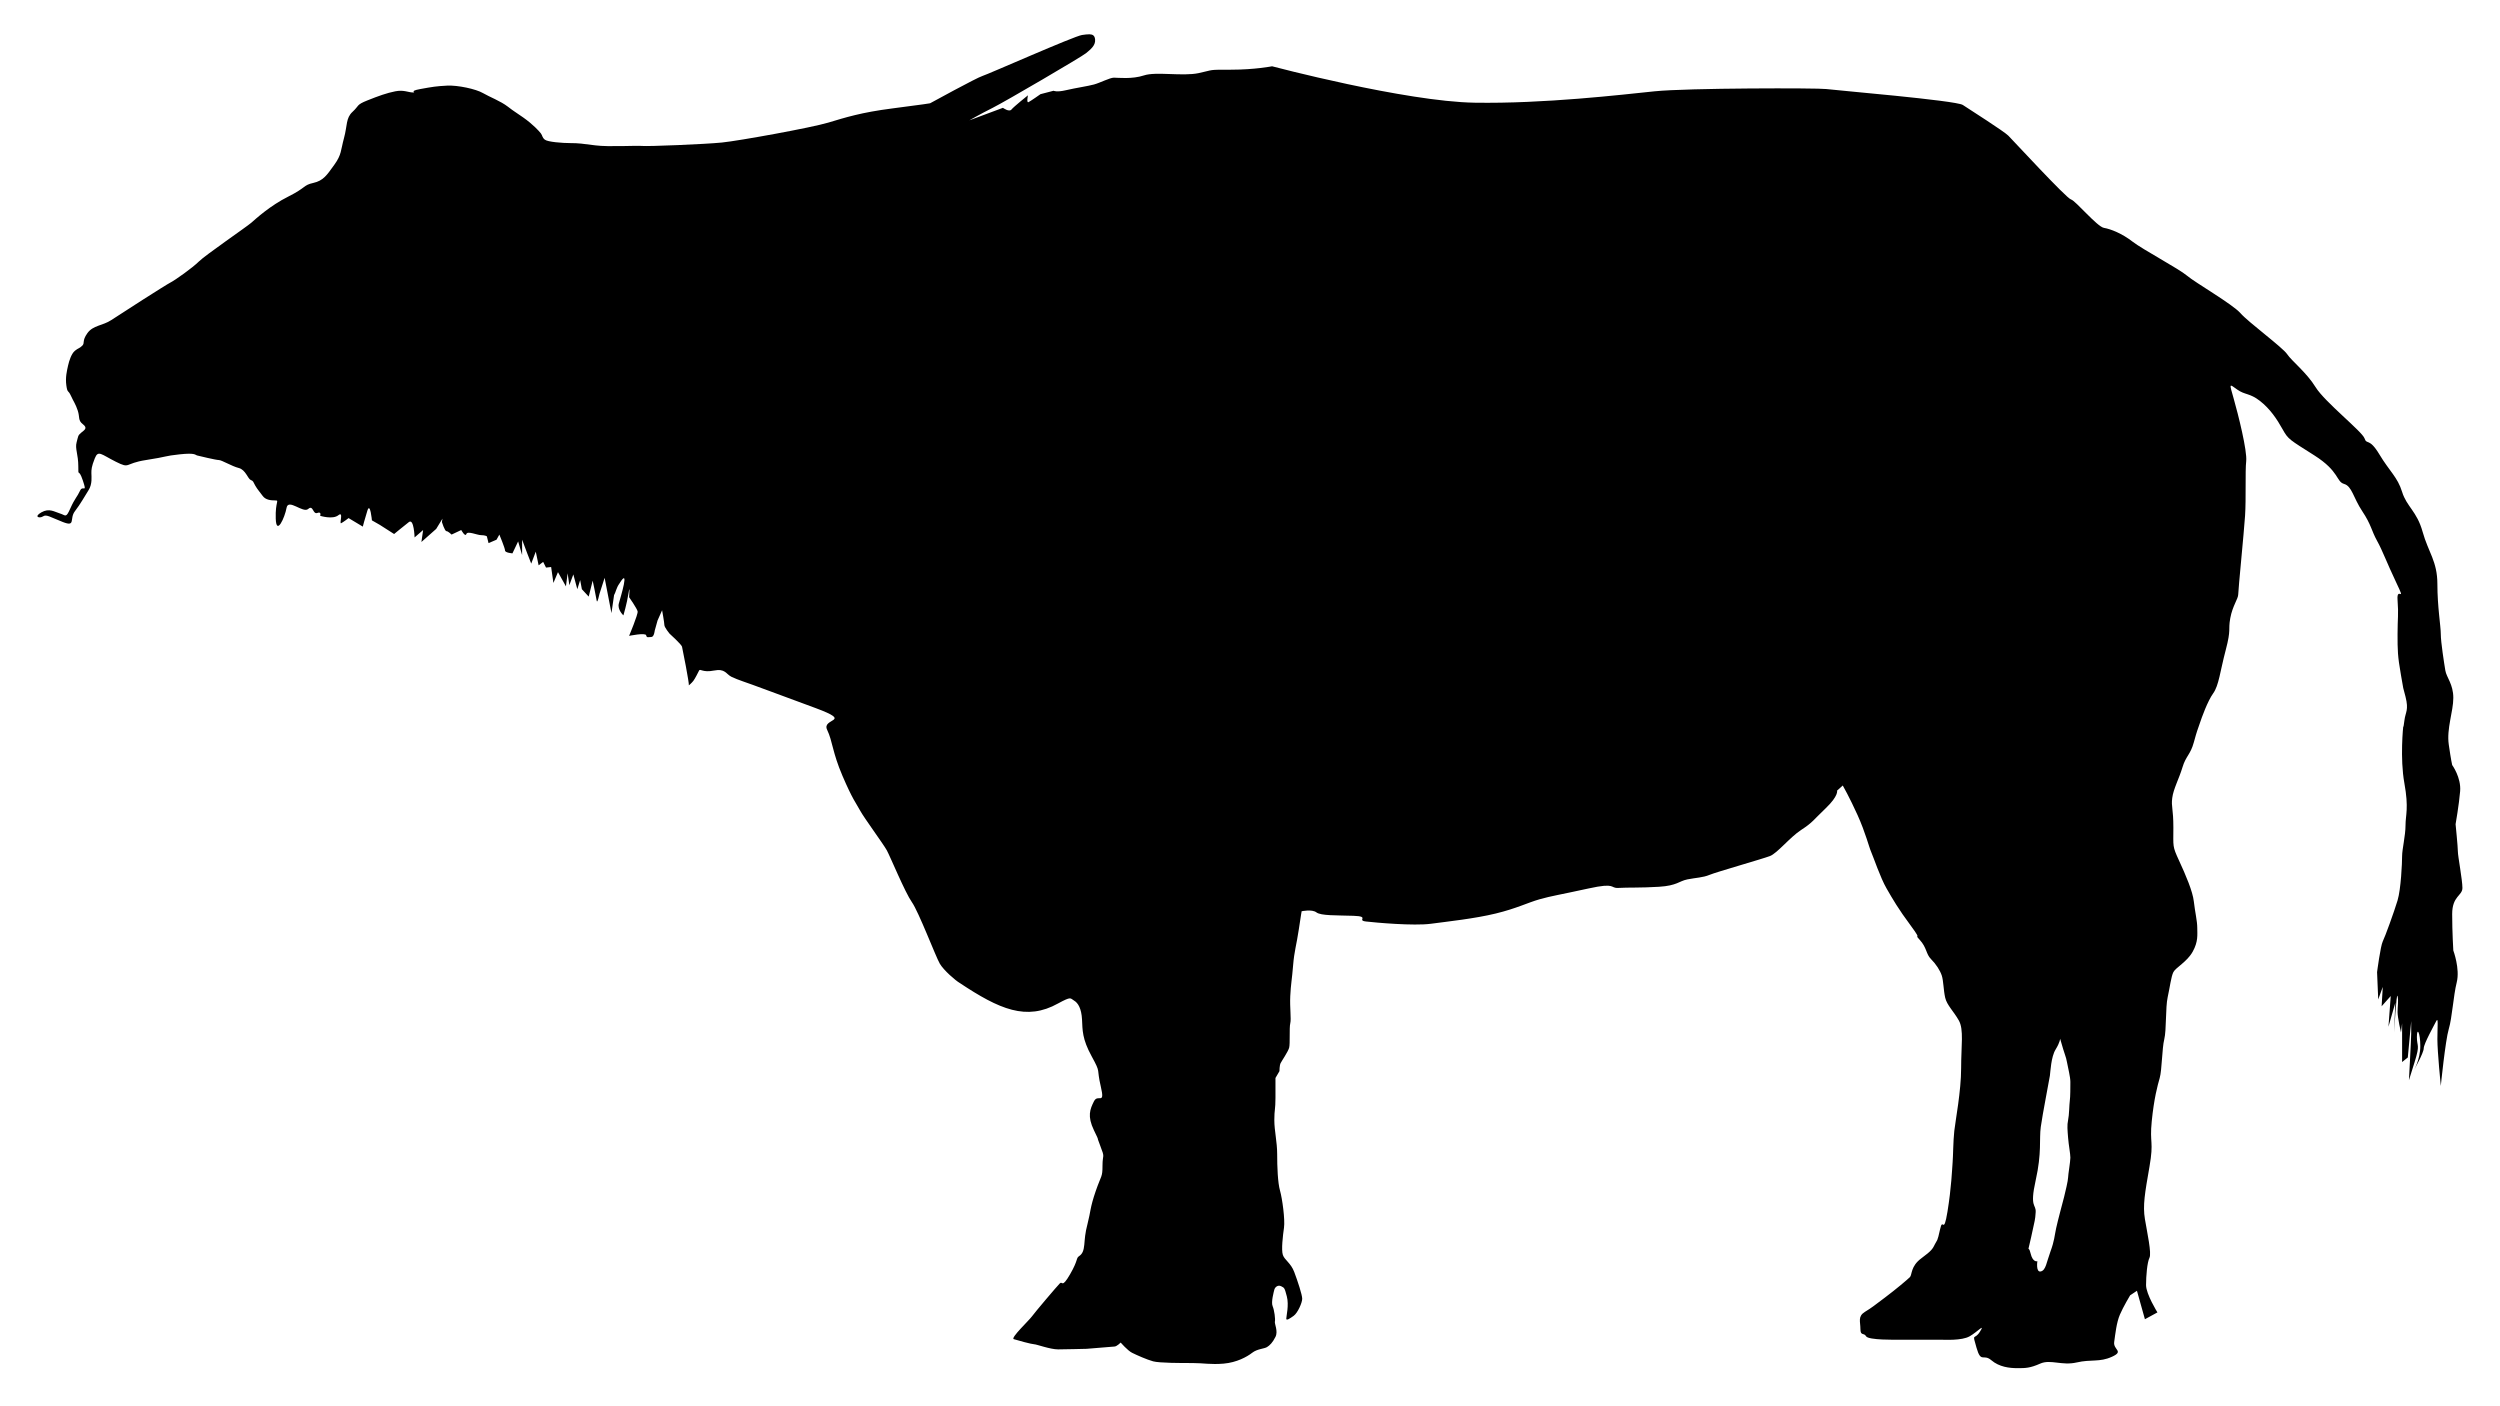
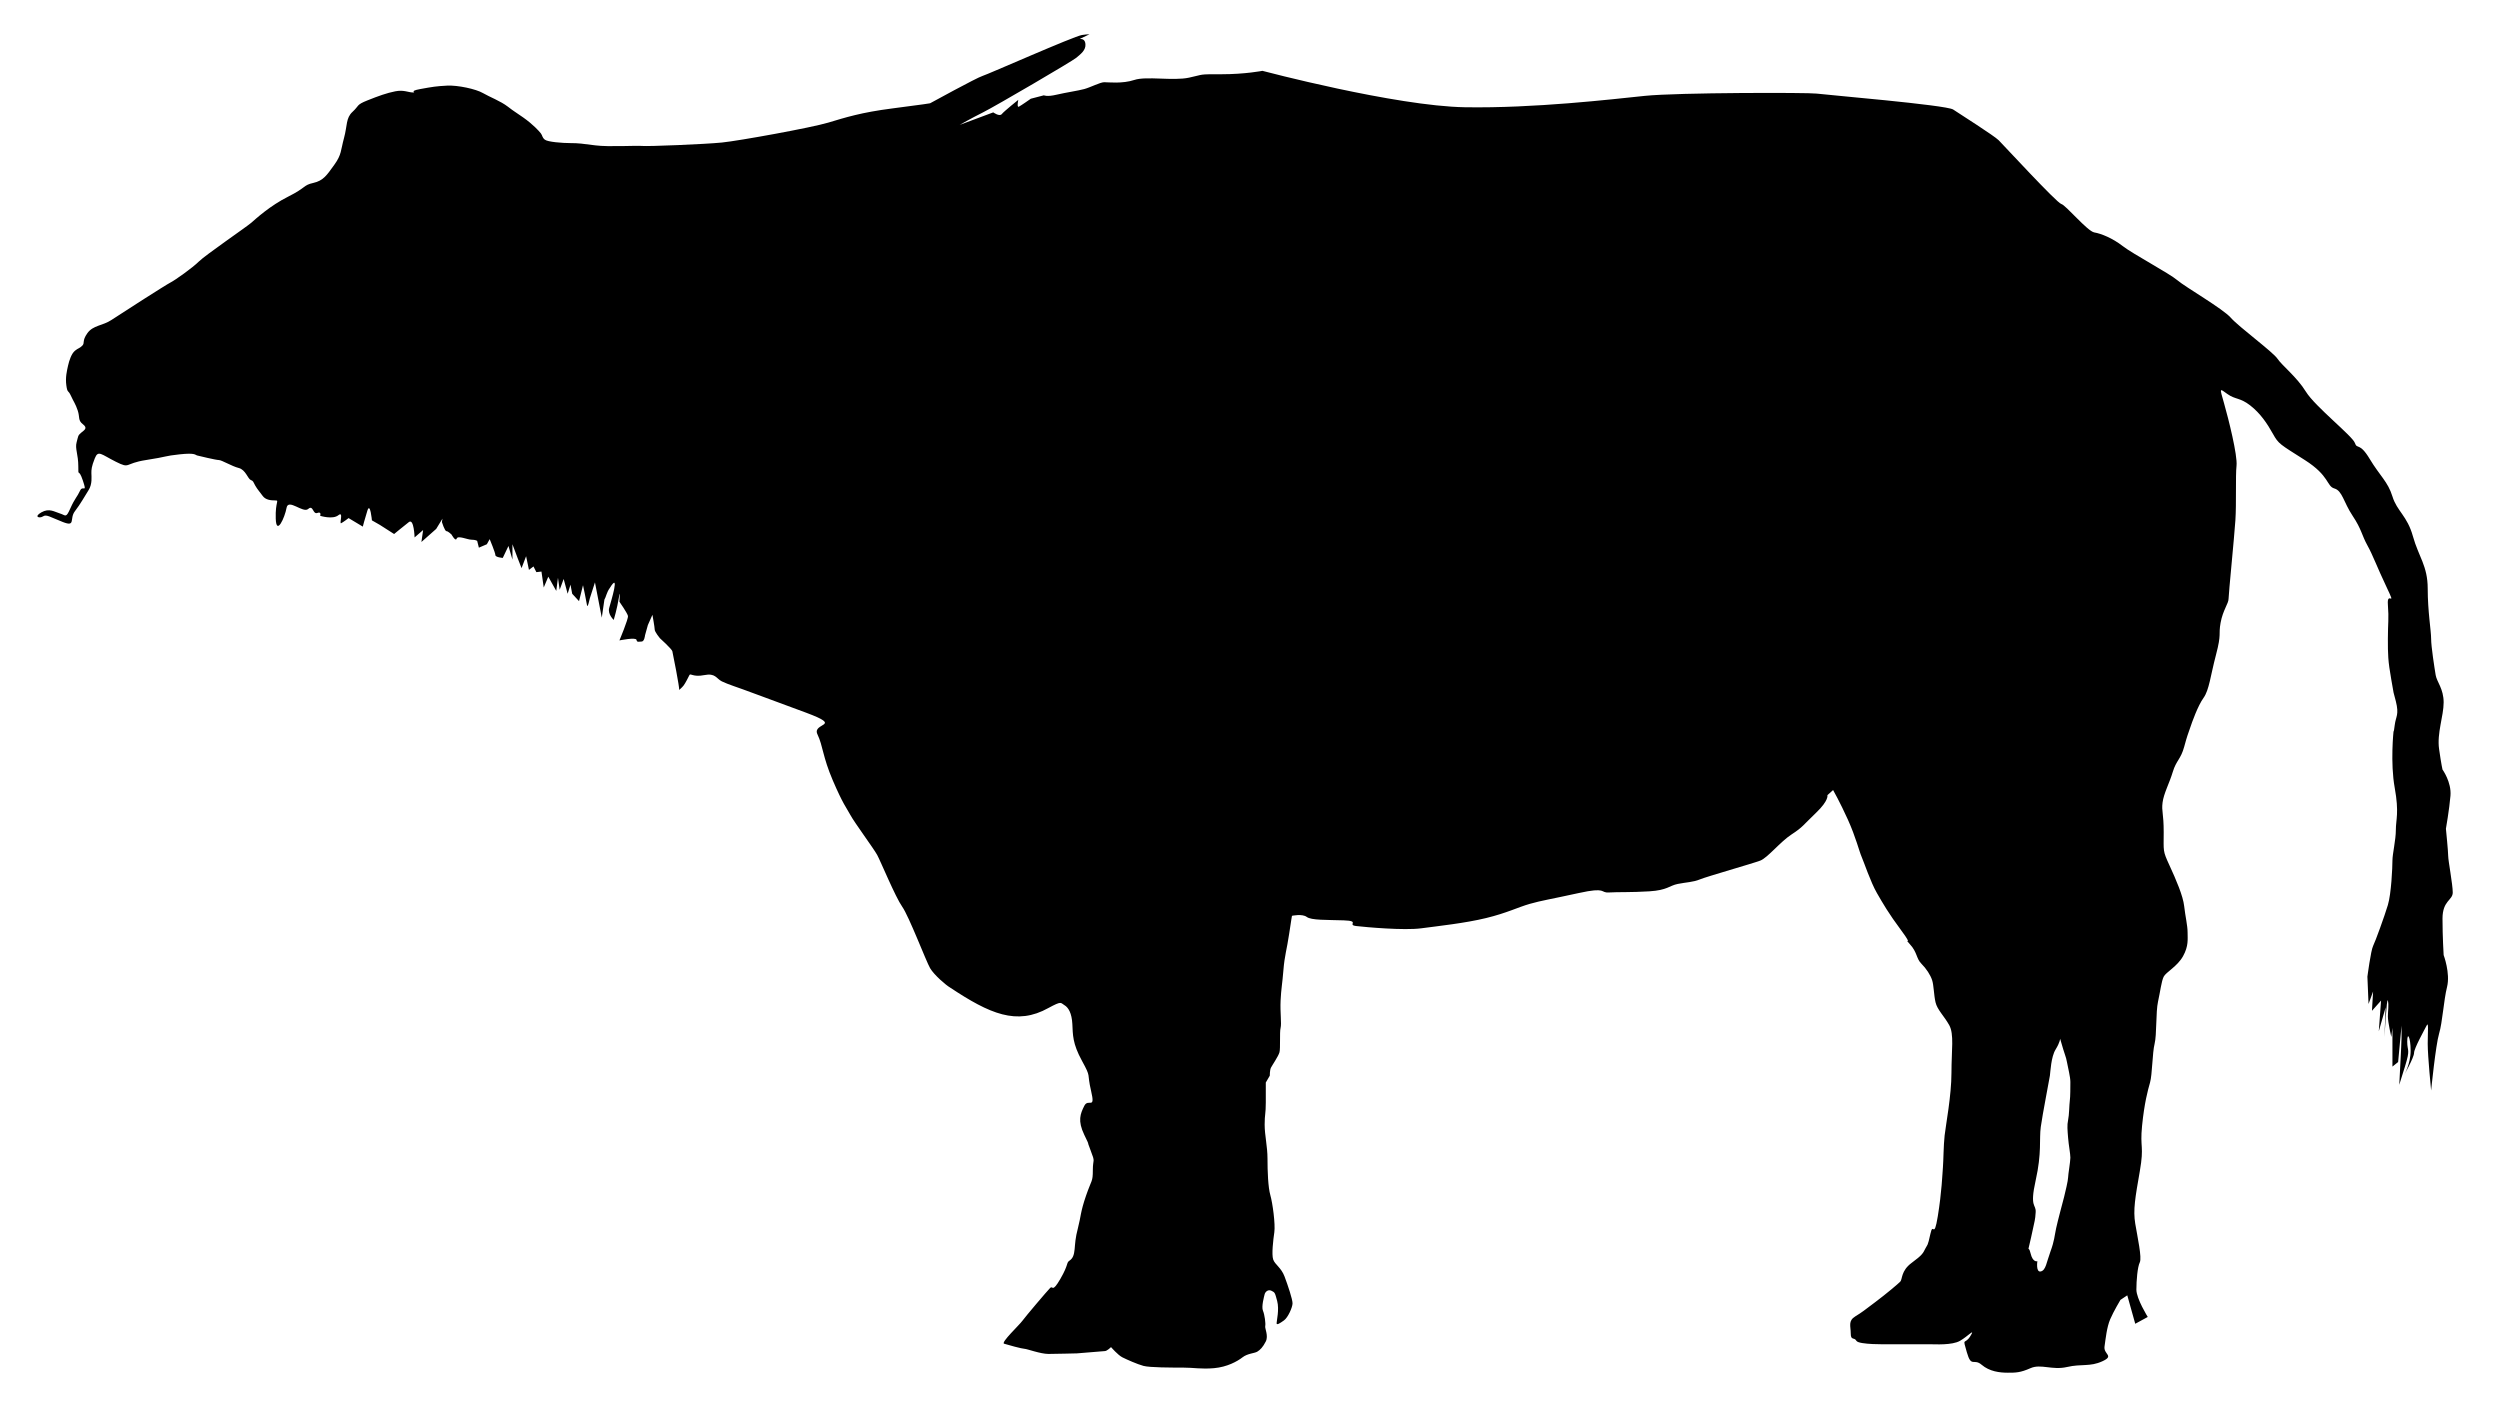
<svg xmlns="http://www.w3.org/2000/svg" xmlns:ns1="http://www.inkscape.org/namespaces/inkscape" xmlns:ns2="http://sodipodi.sourceforge.net/DTD/sodipodi-0.dtd" width="1109.562" height="623.844" viewBox="0 0 1109.562 623.844" id="svg2" version="1.1" ns1:version="0.48.4 r9939" ns2:docname="Aquatic_water_buffalo_silhouette.svg">
  <defs id="defs4" />
  <ns2:namedview id="base" pagecolor="#ffffff" bordercolor="#666666" borderopacity="1.0" ns1:pageopacity="0.0" ns1:pageshadow="2" ns1:zoom="0.175" ns1:cx="905.85416" ns1:cy="416.48611" ns1:document-units="px" ns1:current-layer="layer1" showgrid="false" fit-margin-top="0" fit-margin-left="0" fit-margin-right="0" fit-margin-bottom="0" ns1:window-width="944" ns1:window-height="1080" ns1:window-x="0" ns1:window-y="0" ns1:window-maximized="0" />
  <g ns1:label="Calque 1" ns1:groupmode="layer" id="layer1" transform="translate(-539.351,327.976)">
-     <path style="fill:#000000;fill-rule:evenodd;stroke:none" d="m 1022.899,-312.757 c -0.886,-0.028 -1.998,0.125 -3.324,0.314 -3.535,0.505 -41.67,17.426 -44.195,18.184 -2.525,0.758 -23.232,12.121 -23.232,12.121 0,0 -2.778,0.506 -16.668,2.273 -13.89,1.768 -20.961,4.04 -28.537,6.312 -7.576,2.273 -39.648,8.082 -47.225,8.84 -7.576,0.758 -32.83,1.768 -35.355,1.516 -2.525,-0.253 -14.899,0.504 -20.707,-0.254 -5.808,-0.758 -7.578,-1.01 -11.113,-1.01 -3.536,0 -10.101,-0.505 -11.363,-1.516 -1.263,-1.01 -1.01,-1.767 -1.768,-2.777 -0.758,-1.01 -3.535,-4.04 -7.828,-7.07 -4.293,-3.03 -3.535,-2.273 -6.818,-4.799 -3.283,-2.525 -8.083,-4.293 -11.113,-6.061 -3.03,-1.768 -11.112,-3.536 -15.91,-3.283 -4.798,0.253 -6.313,0.505 -11.869,1.516 -5.556,1.01 -1.261,1.516 -3.281,1.516 -2.02,0 -4.042,-1.263 -7.83,-0.506 -3.788,0.758 -7.322,2.021 -12.373,4.041 -5.051,2.02 -3.536,2.273 -6.566,5.051 -3.03,2.778 -2.274,6.061 -3.789,11.617 -1.515,5.556 -1.01,7.323 -4.293,11.869 -3.283,4.546 -4.798,7.07 -9.344,8.08 -4.546,1.01 -3.03,2.02 -11.111,6.061 -8.081,4.041 -14.396,9.849 -16.416,11.617 -2.02,1.768 -20.454,14.396 -23.232,17.174 -2.778,2.778 -10.607,8.334 -12.627,9.344 -2.02,1.01 -22.476,14.141 -26.264,16.666 -3.788,2.525 -8.082,2.273 -10.607,5.809 -2.525,3.536 -1.011,4.294 -2.273,5.557 -1.263,1.263 -1.766,1.011 -3.281,2.273 -1.515,1.263 -2.526,4.292 -3.031,6.564 -0.505,2.273 -1.263,5.304 -0.758,8.84 0.505,3.536 0.759,1.767 2.021,4.545 1.263,2.778 2.019,3.536 3.029,6.566 1.01,3.03 6e-4,4.293 2.273,6.061 2.273,1.768 0.757,2.526 -0.758,3.789 -1.515,1.263 -1.264,1.515 -2.021,4.293 -0.758,2.778 0.758,5.302 0.758,10.605 0,5.303 10e-4,0.254 2.021,6.314 2.02,6.061 -9.8e-4,1.767 -1.264,4.545 -1.263,2.778 -2.273,3.284 -4.293,7.83 -2.02,4.546 -2.02,3.029 -4.545,2.271 -2.525,-0.758 -4.798,-2.524 -8.334,-0.504 -3.536,2.02 -0.757,2.778 0.758,1.768 1.515,-1.01 3.03,0.253 8.838,2.525 5.808,2.273 2.779,-1.516 5.305,-4.799 2.525,-3.283 4.293,-6.566 6.061,-9.344 1.768,-2.778 1.262,-6.061 1.262,-7.576 0,-1.515 3.9e-4,-2.778 1.516,-6.566 1.515,-3.788 2.778,-1.767 9.344,1.516 6.566,3.283 3.536,0.757 13.385,-0.758 9.849,-1.515 7.829,-1.768 14.9,-2.525 7.071,-0.758 6.818,0.253 7.828,0.506 1.01,0.253 8.333,2.02 9.596,2.02 1.263,-10e-6 5.809,2.778 8.84,3.535 3.03,0.758 4.04,4.8 5.303,5.305 1.263,0.505 1.011,0.758 2.021,2.525 1.01,1.768 2.019,2.777 3.281,4.545 1.263,1.768 3.536,2.02 5.557,2.02 2.02,0 -5.9e-4,0.253 0.252,8.082 0.253,7.829 4.041,-0.506 4.799,-4.799 0.758,-4.293 7.323,2.526 9.596,0.506 2.273,-2.02 2.021,2.525 4.041,1.768 2.02,-0.758 1.264,1.262 1.264,1.262 0,0 5.555,1.768 8.08,-0.252 2.525,-2.02 0.254,4.04 1.264,3.535 1.01,-0.505 3.283,-2.271 3.283,-2.271 l 6.312,3.787 c 0,0 0.759,-3.03 2.021,-7.07 1.263,-4.041 2.02,4.293 2.02,4.293 l 3.535,2.02 6.314,4.041 c 0,0 4.292,-3.535 6.564,-5.303 2.273,-1.768 2.525,6.818 2.525,6.818 l 3.789,-3.283 -0.758,5.303 6.566,-5.809 2.777,-4.545 -0.252,1.516 c 0,0 1.262,4.041 2.02,4.041 0.758,0 2.273,1.514 2.273,1.514 l 4.293,-2.02 c 0,-1e-5 1.768,3.283 2.273,1.768 0.505,-1.515 4.797,0.506 6.564,0.506 1.768,0 2.525,0.504 2.525,0.504 l 0.758,3.031 3.537,-1.516 1.262,-2.273 c 0,0 2.525,6.062 2.525,7.072 0,1.01 3.283,1.262 3.283,1.262 l 2.525,-5.303 1.768,6.061 0,-6.818 2.273,6.061 1.768,4.547 2.02,-5.305 1.264,6.062 2.02,-1.516 1.264,2.525 2.271,-0.254 1.01,7.072 2.021,-4.799 3.535,6.314 0.758,-5.809 0.758,5.303 1.768,-4.799 1.768,6.566 1.264,-4.041 0.756,4.041 3.031,3.283 1.768,-7.07 c 1e-5,0 1.515,7.07 1.768,8.838 0.253,1.768 1.264,-3.031 1.264,-3.031 l 2.271,-7.07 3.031,15.658 1.16,-7.996 c 0.709,-1.088 0.954,-3.187 2.375,-5.137 4.798,-7.829 0.506,6.062 -0.252,8.84 -0.758,2.778 2.02,5.303 2.02,5.303 0,0 1.516,-5.051 2.273,-9.85 0.758,-4.798 0.252,1.768 0.252,1.768 0,0 3.537,5.052 3.789,6.314 0.253,1.263 -3.789,10.859 -3.789,10.859 0,0 7.324,-1.517 7.576,-0.254 0.253,1.263 1.011,0.758 2.273,0.758 1.263,0 1.516,-2.777 1.516,-2.777 l 1.262,-4.545 2.021,-4.547 c 0,0 1.01,5.556 1.01,6.566 0,1.01 2.273,3.787 2.273,3.787 0,0 5.302,4.798 5.555,5.809 0.253,1.01 3.284,16.416 3.031,17.174 0,0 1.262,-1.011 2.02,-2.021 0.758,-1.01 2.02,-3.535 2.525,-4.545 0.505,-1.01 1.516,1.01 6.566,0 5.051,-1.01 5.303,1.515 7.828,2.777 2.525,1.263 8.081,3.03 9.344,3.535 1.263,0.505 11.113,4.042 28.033,10.355 16.92,6.313 2.525,4.292 5.051,9.596 2.525,5.303 2.273,9.848 6.818,20.455 4.546,10.607 6.06,12.123 7.828,15.406 1.768,3.283 10.354,14.9 11.869,17.678 1.515,2.778 8.081,18.687 11.111,22.98 3.03,4.293 10.607,24.243 12.375,27.273 1.768,3.03 7.07,7.576 8.838,8.586 17.668,11.736 29.611,16.96 43.689,9.092 6.061,-3.283 5.304,-2.272 7.072,-1.262 1.768,1.01 3.283,3.536 3.535,8.334 0.253,4.798 -10e-5,8.585 4.293,16.414 4.293,7.829 2.021,4.798 4.041,13.385 2.02,8.586 -1.264,3.031 -3.031,6.566 -1.768,3.536 -3.03,6.565 0,12.879 3.03,6.313 0.504,1.01 2.777,6.818 2.273,5.808 1.012,3.537 1.012,8.84 0,5.303 -0.506,4.04 -3.031,11.363 -2.525,7.324 -2.272,9.344 -3.535,14.143 -1.263,4.798 -1.263,7.07 -1.516,9.596 -0.253,2.525 -0.758,4.041 -2.273,5.051 -1.515,1.01 -0.253,1.516 -4.041,8.082 -3.788,6.566 -3.282,2.778 -4.545,4.041 -1.263,1.263 -11.112,12.879 -12.375,14.646 -1.263,1.768 -9.595,9.596 -8.08,10.102 1.515,0.505 8.082,2.273 9.092,2.273 1.01,0 7.07,2.271 10.605,2.271 3.536,0 11.617,-0.252 12.627,-0.252 1.01,0 11.365,-1.01 12.375,-1.01 1.01,0 2.777,-1.768 2.777,-1.768 0,0 3.03,3.535 5.051,4.545 2.02,1.01 6.566,3.031 9.344,3.789 2.778,0.758 12.375,0.756 17.426,0.756 5.051,0 8.08,0.759 13.889,0.254 5.808,-0.505 10.354,-3.031 12.627,-4.799 2.273,-1.768 5.304,-1.768 6.566,-2.525 1.263,-0.758 2.526,-2.02 3.789,-4.545 1.263,-2.525 -0.506,-5.808 -0.254,-6.818 0.253,-1.01 -0.252,-5.051 -1.01,-6.818 -0.758,-1.768 0.505,-6.314 0.758,-7.324 0.253,-1.01 1.516,-2.273 3.031,-1.516 1.515,0.758 1.515,0.757 2.525,4.545 1.01,3.788 -0.254,8.839 -0.254,9.85 0,1.01 1.515,9.8e-4 3.283,-1.262 1.768,-1.263 3.789,-5.808 3.789,-7.576 0,-1.768 -2.022,-7.829 -3.537,-11.869 -1.515,-4.041 -4.293,-5.303 -5.051,-7.576 -0.758,-2.273 8e-4,-8.588 0.506,-12.123 0.505,-3.536 -0.757,-12.879 -1.768,-16.414 -1.01,-3.536 -1.264,-10.606 -1.264,-16.162 0,-5.556 -1.262,-10.354 -1.262,-15.152 0,-4.798 0.506,-4.546 0.506,-9.85 l 0,-8.84 1.768,-3.029 c 0,0 -10e-4,-2.525 0.504,-3.535 0.505,-1.01 3.284,-5.051 3.789,-6.818 0.505,-1.768 -10e-4,-8.839 0.504,-10.859 0.505,-2.02 -0.253,-6.82 0,-12.123 0.253,-5.303 0.759,-7.323 1.264,-13.637 0.505,-6.313 1.515,-9.092 2.525,-15.91 1.01,-6.819 1.262,-8.08 1.262,-8.08 0,0 4.546,-1.011 6.566,0.504 2.02,1.515 8.84,1.263 16.416,1.516 7.576,0.253 1.262,2.02 5.555,2.525 4.293,0.505 21.213,2.02 28.789,1.01 7.576,-1.01 19.447,-2.272 28.791,-4.545 9.344,-2.273 14.142,-4.799 19.445,-6.314 5.303,-1.515 9.09,-2.019 21.717,-4.797 12.627,-2.778 9.344,-0.001 13.385,-0.254 4.041,-0.253 9.848,0.001 17.93,-0.504 8.081,-0.505 8.839,-2.526 12.627,-3.283 3.788,-0.758 6.819,-0.759 9.85,-2.021 3.03,-1.263 23.486,-7.069 26.77,-8.332 3.283,-1.263 8.838,-8.334 13.889,-11.617 5.051,-3.283 5.051,-4.042 10.859,-9.598 5.808,-5.556 5.051,-7.828 5.051,-7.828 l 2.525,-2.273 c 0,0 3.031,5.304 6.566,13.133 3.536,7.829 5.05,14.141 6.061,16.414 1.01,2.273 4.04,11.366 6.818,16.164 2.778,4.798 5.051,8.837 10.859,16.666 5.808,7.829 0.506,2.527 3.789,6.062 3.283,3.536 2.778,6.313 5.051,8.586 2.273,2.273 4.039,5.049 4.797,7.322 0.758,2.273 0.758,6.567 1.516,9.85 0.758,3.283 3.788,6.061 6.061,10.102 2.273,4.041 1.012,11.111 1.012,21.213 0,10.102 -2.526,23.234 -3.031,27.779 -0.505,4.546 -0.505,11.112 -0.758,14.143 -0.253,3.03 -0.506,10.86 -2.273,21.719 -1.768,10.859 -2.021,2.02 -3.283,7.828 -1.263,5.808 -1.261,4.546 -2.272,6.566 -1.01,2.02 -1.262,2.777 -6.061,6.312 -4.798,3.536 -4.041,7.324 -5.051,8.334 -1.01,1.01 -6.062,5.304 -11.113,9.092 -5.051,3.788 -5.555,4.292 -8.838,6.312 -3.283,2.02 -2.019,4.293 -2.019,7.576 0,3.283 1.515,1.515 2.525,3.283 1.01,1.768 13.637,1.516 13.637,1.516 l 19.191,0 c 2.02,0 9.597,0.505 13.133,-1.516 3.536,-2.02 7.07,-6.06 4.545,-2.02 -2.525,4.041 -3.534,-7.5e-4 -1.514,7.07 2.02,7.071 3.029,2.526 6.564,5.557 3.536,3.03 8.082,3.535 11.617,3.535 3.536,0 5.556,7.7e-4 10.102,-2.02 4.546,-2.02 9.596,1.009 16.162,-0.506 6.566,-1.515 10.102,0 15.658,-2.525 5.556,-2.525 0.505,-3.031 1.01,-6.566 0.505,-3.536 1.01,-8.586 2.525,-12.121 1.515,-3.536 4.545,-8.586 4.545,-8.586 l 3.031,-2.021 3.535,12.627 5.557,-3.029 c 0,0 -5.051,-8.082 -5.051,-12.123 0,-4.041 0.505,-10.101 1.516,-12.121 1.01,-2.02 -1.011,-11.111 -2.021,-17.172 -1.01,-6.061 0,-11.618 2.021,-23.234 2.02,-11.617 -3e-4,-10.102 1.01,-20.203 1.01,-10.102 2.525,-15.658 3.535,-19.193 1.01,-3.536 1.009,-13.131 2.019,-17.172 1.01,-4.041 0.505,-14.142 1.516,-18.688 1.01,-4.546 1.515,-9.091 2.525,-11.111 1.01,-2.02 6.061,-4.546 8.586,-9.092 2.525,-4.546 2.022,-7.577 2.022,-10.607 0,-3.03 -1.011,-7.07 -1.516,-11.615 -0.505,-4.546 -3.536,-11.618 -6.566,-18.184 -3.03,-6.566 -2.525,-6.06 -2.525,-14.646 0,-8.586 -1.009,-9.092 -0.504,-13.133 0.505,-4.041 3.03,-8.586 4.545,-13.637 1.515,-5.051 3.535,-5.555 5.051,-11.111 1.515,-5.556 1.515,-5.052 2.525,-8.082 1.01,-3.03 3.535,-10.101 6.061,-13.637 2.525,-3.536 3.031,-9.597 5.557,-19.193 2.525,-9.596 1.009,-8.587 2.019,-14.143 1.01,-5.556 3.535,-8.585 3.535,-10.605 0,-2.02 2.526,-27.275 3.031,-34.852 0.505,-7.576 8e-4,-19.697 0.506,-24.242 0.505,-4.546 -3.536,-20.708 -5.557,-27.779 -2.02,-7.071 -2.02,-6.566 1.516,-4.041 3.535,2.525 5.556,1.515 10.101,5.051 4.546,3.536 7.576,8.081 10.102,12.627 2.525,4.546 3.031,4.546 14.143,11.617 11.112,7.071 9.595,11.617 13.131,12.627 3.536,1.01 4.041,6.06 8.082,12.121 4.041,6.061 4.039,8.587 6.564,13.133 2.525,4.546 4.042,9.091 8.588,18.688 4.546,9.596 0,1.01 0.504,7.576 0.505,6.566 0,8.081 0,15.152 0,7.071 4e-4,9.595 1.516,18.182 1.515,8.586 0.504,3.537 2.02,9.598 1.515,6.061 0,6.565 -0.504,10.605 -0.505,4.041 -0.506,2.525 -0.506,2.525 0,0 -1.514,14.142 0.506,25.254 2.02,11.112 0.504,14.142 0.504,18.688 0,4.546 -1.514,10.608 -1.514,13.639 0,3.03 -0.506,14.647 -2.022,19.697 -1.515,5.051 -5.556,16.163 -6.566,18.184 -1.01,2.02 -2.525,13.637 -2.525,13.637 l 0.506,12.121 2.019,-5.557 -0.504,8.588 4.041,-4.547 -1.012,13.637 3.031,-10.605 -0.506,13.131 c 0,0 1.01,-18.182 1.516,-16.162 0.505,2.02 0,4.547 0,7.072 0,2.525 1.516,9.09 1.516,9.09 l 0.506,-4.039 0,6.061 0,11.111 2.525,-2.02 1.514,-16.164 0,5.557 c 0,2.02 -1.01,20.709 -1.01,20.709 l 2.525,-8.082 c 2.525,-8.081 1.01,-6.566 1.01,-11.111 0,-4.546 1.516,-2.02 1.516,4.041 0,6.061 -3.029,11.111 -3.029,11.111 0,0 4.545,-8.081 4.545,-10.102 0,-2.02 4.546,-10.103 5.557,-12.123 1.01,-2.02 0.504,2.526 0.504,8.082 0,5.556 1.516,20.709 1.516,20.709 0,0 2.02,-20.203 3.535,-25.254 1.515,-5.051 2.02,-14.648 3.535,-20.709 1.515,-6.061 -1.514,-14.143 -1.514,-14.143 0,0 -0.506,-8.081 -0.506,-16.162 0,-8.081 4.545,-8.082 4.545,-11.617 0,-3.536 -2.02,-14.142 -2.02,-16.162 0,-2.02 -1.01,-12.121 -1.01,-12.121 0,-10e-6 1.514,-8.588 2.019,-14.648 0.505,-6.061 -3.535,-11.615 -3.535,-11.615 0,0 -0.505,-2.021 -1.516,-9.092 -1.01,-7.071 2.022,-14.648 2.022,-20.709 0,-6.061 -3.032,-9.091 -3.537,-12.121 -0.505,-3.03 -2.019,-12.627 -2.019,-16.162 0,-3.536 -1.516,-12.123 -1.516,-22.225 0,-10.102 -4.041,-14.141 -6.566,-23.232 -2.525,-9.091 -7.069,-11.112 -9.09,-17.678 -2.02,-6.566 -5.556,-9.092 -10.102,-16.668 -4.546,-7.576 -5.556,-4.04 -6.566,-7.07 -1.01,-3.03 -17.678,-16.163 -21.719,-22.729 -4.041,-6.566 -10.607,-11.618 -12.627,-14.648 -2.02,-3.03 -17.172,-14.141 -20.707,-18.182 -3.535,-4.041 -20.205,-13.638 -23.74,-16.668 -3.535,-3.03 -19.697,-11.617 -24.242,-15.152 -4.546,-3.536 -9.597,-5.555 -12.627,-6.061 -3.03,-0.505 -12.628,-12.122 -14.648,-12.627 -2.02,-0.505 -25.759,-26.265 -27.779,-28.285 -2.02,-2.02 -17.173,-11.616 -20.203,-13.637 -3.03,-2.02 -57.072,-6.565 -60.607,-7.07 -3.536,-0.505 -61.62,-0.505 -76.268,1.01 -14.647,1.515 -48.993,5.556 -79.803,5.051 -30.81,-0.505 -89.902,-16.162 -89.902,-16.162 0,0 -7.577,1.516 -18.184,1.516 -10.607,0 -7.324,-0.002 -14.395,1.514 -7.071,1.515 -18.941,-0.756 -24.244,1.012 -5.303,1.768 -11.615,1.01 -13.383,1.01 -1.768,0 -6.062,2.272 -8.84,3.029 -2.778,0.758 -8.082,1.515 -12.375,2.525 -4.293,1.01 -5.555,0.254 -5.555,0.254 l -5.809,1.516 c 0,0 -4.293,3.03 -5.303,3.535 -1.01,0.505 -0.254,-3.031 -0.254,-3.031 0,0 -6.312,5.052 -7.322,6.314 -1.01,1.263 -3.789,-0.758 -3.789,-0.758 l -14.9,5.555 c 0,0 4.8,-2.777 10.355,-5.555 5.556,-2.778 39.648,-22.729 41.416,-24.244 1.768,-1.515 4.294,-3.283 4.041,-6.061 -0.158,-1.736 -1.007,-2.289 -2.484,-2.336 z m 430.789,445.793 c 2.273,8.081 2.524,7.576 3.029,10.354 0.505,2.778 1.516,6.565 1.516,8.838 0,2.273 6e-4,6.566 -0.252,8.334 -0.253,1.768 -0.253,6.315 -0.758,8.588 -0.505,2.273 -0.253,4.545 0,7.828 0.253,3.283 1.01,7.07 1.01,8.838 0,1.768 -1.01,7.577 -1.01,8.84 0,1.263 -1.262,6.566 -1.768,8.586 -0.505,2.02 -2.777,10.353 -3.535,13.889 -0.758,3.536 -0.758,5.557 -2.525,10.355 -1.768,4.798 -2.022,8.333 -4.295,8.838 -2.273,0.505 -1.514,-4.545 -1.514,-4.545 0,0 -2.021,0.758 -3.031,-3.535 -1.01,-4.293 -1.516,1.261 0.252,-7.072 1.768,-8.334 1.769,-7.323 2.021,-11.111 0.253,-3.788 -2.778,-1.768 0,-14.143 2.778,-12.374 1.514,-18.182 2.272,-23.738 0.758,-5.556 3.788,-20.961 4.041,-22.729 0.253,-1.768 0.505,-8.334 2.525,-11.617 2.02,-3.283 2.022,-4.797 2.022,-4.797 z" id="path4147" ns1:connector-curvature="0" ns2:nodetypes="csscssssssssssssssssssssssssssssssssssssssssssssssssssssssssssssscscccscccsccccccscccsccccsccccccccccccccccccccccscccccscscscsscccscscssssssssssssccsssssssssssssssssssscssssssssssssssssssssssccsssssscssssssssssssssccssssssssssssssssssssscssssssssscsccccsccssccccssccssscccscsssscssssccsssccscsssscccccccccssccccccsccsscscsccscssscsccssssssscsssssssssssscssssssccscsccsssccssssssssssscssssscsc" />
+     <path style="fill:#000000;fill-rule:evenodd;stroke:none" d="m 1022.899,-312.757 c -0.886,-0.028 -1.998,0.125 -3.324,0.314 -3.535,0.505 -41.67,17.426 -44.195,18.184 -2.525,0.758 -23.232,12.121 -23.232,12.121 0,0 -2.778,0.506 -16.668,2.273 -13.89,1.768 -20.961,4.04 -28.537,6.312 -7.576,2.273 -39.648,8.082 -47.225,8.84 -7.576,0.758 -32.83,1.768 -35.355,1.516 -2.525,-0.253 -14.899,0.504 -20.707,-0.254 -5.808,-0.758 -7.578,-1.01 -11.113,-1.01 -3.536,0 -10.101,-0.505 -11.363,-1.516 -1.263,-1.01 -1.01,-1.767 -1.768,-2.777 -0.758,-1.01 -3.535,-4.04 -7.828,-7.07 -4.293,-3.03 -3.535,-2.273 -6.818,-4.799 -3.283,-2.525 -8.083,-4.293 -11.113,-6.061 -3.03,-1.768 -11.112,-3.536 -15.91,-3.283 -4.798,0.253 -6.313,0.505 -11.869,1.516 -5.556,1.01 -1.261,1.516 -3.281,1.516 -2.02,0 -4.042,-1.263 -7.83,-0.506 -3.788,0.758 -7.322,2.021 -12.373,4.041 -5.051,2.02 -3.536,2.273 -6.566,5.051 -3.03,2.778 -2.274,6.061 -3.789,11.617 -1.515,5.556 -1.01,7.323 -4.293,11.869 -3.283,4.546 -4.798,7.07 -9.344,8.08 -4.546,1.01 -3.03,2.02 -11.111,6.061 -8.081,4.041 -14.396,9.849 -16.416,11.617 -2.02,1.768 -20.454,14.396 -23.232,17.174 -2.778,2.778 -10.607,8.334 -12.627,9.344 -2.02,1.01 -22.476,14.141 -26.264,16.666 -3.788,2.525 -8.082,2.273 -10.607,5.809 -2.525,3.536 -1.011,4.294 -2.273,5.557 -1.263,1.263 -1.766,1.011 -3.281,2.273 -1.515,1.263 -2.526,4.292 -3.031,6.564 -0.505,2.273 -1.263,5.304 -0.758,8.84 0.505,3.536 0.759,1.767 2.021,4.545 1.263,2.778 2.019,3.536 3.029,6.566 1.01,3.03 6e-4,4.293 2.273,6.061 2.273,1.768 0.757,2.526 -0.758,3.789 -1.515,1.263 -1.264,1.515 -2.021,4.293 -0.758,2.778 0.758,5.302 0.758,10.605 0,5.303 10e-4,0.254 2.021,6.314 2.02,6.061 -9.8e-4,1.767 -1.264,4.545 -1.263,2.778 -2.273,3.284 -4.293,7.83 -2.02,4.546 -2.02,3.029 -4.545,2.271 -2.525,-0.758 -4.798,-2.524 -8.334,-0.504 -3.536,2.02 -0.757,2.778 0.758,1.768 1.515,-1.01 3.03,0.253 8.838,2.525 5.808,2.273 2.779,-1.516 5.305,-4.799 2.525,-3.283 4.293,-6.566 6.061,-9.344 1.768,-2.778 1.262,-6.061 1.262,-7.576 0,-1.515 3.9e-4,-2.778 1.516,-6.566 1.515,-3.788 2.778,-1.767 9.344,1.516 6.566,3.283 3.536,0.757 13.385,-0.758 9.849,-1.515 7.829,-1.768 14.9,-2.525 7.071,-0.758 6.818,0.253 7.828,0.506 1.01,0.253 8.333,2.02 9.596,2.02 1.263,-10e-6 5.809,2.778 8.84,3.535 3.03,0.758 4.04,4.8 5.303,5.305 1.263,0.505 1.011,0.758 2.021,2.525 1.01,1.768 2.019,2.777 3.281,4.545 1.263,1.768 3.536,2.02 5.557,2.02 2.02,0 -5.9e-4,0.253 0.252,8.082 0.253,7.829 4.041,-0.506 4.799,-4.799 0.758,-4.293 7.323,2.526 9.596,0.506 2.273,-2.02 2.021,2.525 4.041,1.768 2.02,-0.758 1.264,1.262 1.264,1.262 0,0 5.555,1.768 8.08,-0.252 2.525,-2.02 0.254,4.04 1.264,3.535 1.01,-0.505 3.283,-2.271 3.283,-2.271 l 6.312,3.787 c 0,0 0.759,-3.03 2.021,-7.07 1.263,-4.041 2.02,4.293 2.02,4.293 l 3.535,2.02 6.314,4.041 c 0,0 4.292,-3.535 6.564,-5.303 2.273,-1.768 2.525,6.818 2.525,6.818 l 3.789,-3.283 -0.758,5.303 6.566,-5.809 2.777,-4.545 -0.252,1.516 c 0,0 1.262,4.041 2.02,4.041 0.758,0 2.273,1.514 2.273,1.514 c 0,-1e-5 1.768,3.283 2.273,1.768 0.505,-1.515 4.797,0.506 6.564,0.506 1.768,0 2.525,0.504 2.525,0.504 l 0.758,3.031 3.537,-1.516 1.262,-2.273 c 0,0 2.525,6.062 2.525,7.072 0,1.01 3.283,1.262 3.283,1.262 l 2.525,-5.303 1.768,6.061 0,-6.818 2.273,6.061 1.768,4.547 2.02,-5.305 1.264,6.062 2.02,-1.516 1.264,2.525 2.271,-0.254 1.01,7.072 2.021,-4.799 3.535,6.314 0.758,-5.809 0.758,5.303 1.768,-4.799 1.768,6.566 1.264,-4.041 0.756,4.041 3.031,3.283 1.768,-7.07 c 1e-5,0 1.515,7.07 1.768,8.838 0.253,1.768 1.264,-3.031 1.264,-3.031 l 2.271,-7.07 3.031,15.658 1.16,-7.996 c 0.709,-1.088 0.954,-3.187 2.375,-5.137 4.798,-7.829 0.506,6.062 -0.252,8.84 -0.758,2.778 2.02,5.303 2.02,5.303 0,0 1.516,-5.051 2.273,-9.85 0.758,-4.798 0.252,1.768 0.252,1.768 0,0 3.537,5.052 3.789,6.314 0.253,1.263 -3.789,10.859 -3.789,10.859 0,0 7.324,-1.517 7.576,-0.254 0.253,1.263 1.011,0.758 2.273,0.758 1.263,0 1.516,-2.777 1.516,-2.777 l 1.262,-4.545 2.021,-4.547 c 0,0 1.01,5.556 1.01,6.566 0,1.01 2.273,3.787 2.273,3.787 0,0 5.302,4.798 5.555,5.809 0.253,1.01 3.284,16.416 3.031,17.174 0,0 1.262,-1.011 2.02,-2.021 0.758,-1.01 2.02,-3.535 2.525,-4.545 0.505,-1.01 1.516,1.01 6.566,0 5.051,-1.01 5.303,1.515 7.828,2.777 2.525,1.263 8.081,3.03 9.344,3.535 1.263,0.505 11.113,4.042 28.033,10.355 16.92,6.313 2.525,4.292 5.051,9.596 2.525,5.303 2.273,9.848 6.818,20.455 4.546,10.607 6.06,12.123 7.828,15.406 1.768,3.283 10.354,14.9 11.869,17.678 1.515,2.778 8.081,18.687 11.111,22.98 3.03,4.293 10.607,24.243 12.375,27.273 1.768,3.03 7.07,7.576 8.838,8.586 17.668,11.736 29.611,16.96 43.689,9.092 6.061,-3.283 5.304,-2.272 7.072,-1.262 1.768,1.01 3.283,3.536 3.535,8.334 0.253,4.798 -10e-5,8.585 4.293,16.414 4.293,7.829 2.021,4.798 4.041,13.385 2.02,8.586 -1.264,3.031 -3.031,6.566 -1.768,3.536 -3.03,6.565 0,12.879 3.03,6.313 0.504,1.01 2.777,6.818 2.273,5.808 1.012,3.537 1.012,8.84 0,5.303 -0.506,4.04 -3.031,11.363 -2.525,7.324 -2.272,9.344 -3.535,14.143 -1.263,4.798 -1.263,7.07 -1.516,9.596 -0.253,2.525 -0.758,4.041 -2.273,5.051 -1.515,1.01 -0.253,1.516 -4.041,8.082 -3.788,6.566 -3.282,2.778 -4.545,4.041 -1.263,1.263 -11.112,12.879 -12.375,14.646 -1.263,1.768 -9.595,9.596 -8.08,10.102 1.515,0.505 8.082,2.273 9.092,2.273 1.01,0 7.07,2.271 10.605,2.271 3.536,0 11.617,-0.252 12.627,-0.252 1.01,0 11.365,-1.01 12.375,-1.01 1.01,0 2.777,-1.768 2.777,-1.768 0,0 3.03,3.535 5.051,4.545 2.02,1.01 6.566,3.031 9.344,3.789 2.778,0.758 12.375,0.756 17.426,0.756 5.051,0 8.08,0.759 13.889,0.254 5.808,-0.505 10.354,-3.031 12.627,-4.799 2.273,-1.768 5.304,-1.768 6.566,-2.525 1.263,-0.758 2.526,-2.02 3.789,-4.545 1.263,-2.525 -0.506,-5.808 -0.254,-6.818 0.253,-1.01 -0.252,-5.051 -1.01,-6.818 -0.758,-1.768 0.505,-6.314 0.758,-7.324 0.253,-1.01 1.516,-2.273 3.031,-1.516 1.515,0.758 1.515,0.757 2.525,4.545 1.01,3.788 -0.254,8.839 -0.254,9.85 0,1.01 1.515,9.8e-4 3.283,-1.262 1.768,-1.263 3.789,-5.808 3.789,-7.576 0,-1.768 -2.022,-7.829 -3.537,-11.869 -1.515,-4.041 -4.293,-5.303 -5.051,-7.576 -0.758,-2.273 8e-4,-8.588 0.506,-12.123 0.505,-3.536 -0.757,-12.879 -1.768,-16.414 -1.01,-3.536 -1.264,-10.606 -1.264,-16.162 0,-5.556 -1.262,-10.354 -1.262,-15.152 0,-4.798 0.506,-4.546 0.506,-9.85 l 0,-8.84 1.768,-3.029 c 0,0 -10e-4,-2.525 0.504,-3.535 0.505,-1.01 3.284,-5.051 3.789,-6.818 0.505,-1.768 -10e-4,-8.839 0.504,-10.859 0.505,-2.02 -0.253,-6.82 0,-12.123 0.253,-5.303 0.759,-7.323 1.264,-13.637 0.505,-6.313 1.515,-9.092 2.525,-15.91 1.01,-6.819 1.262,-8.08 1.262,-8.08 0,0 4.546,-1.011 6.566,0.504 2.02,1.515 8.84,1.263 16.416,1.516 7.576,0.253 1.262,2.02 5.555,2.525 4.293,0.505 21.213,2.02 28.789,1.01 7.576,-1.01 19.447,-2.272 28.791,-4.545 9.344,-2.273 14.142,-4.799 19.445,-6.314 5.303,-1.515 9.09,-2.019 21.717,-4.797 12.627,-2.778 9.344,-0.001 13.385,-0.254 4.041,-0.253 9.848,0.001 17.93,-0.504 8.081,-0.505 8.839,-2.526 12.627,-3.283 3.788,-0.758 6.819,-0.759 9.85,-2.021 3.03,-1.263 23.486,-7.069 26.77,-8.332 3.283,-1.263 8.838,-8.334 13.889,-11.617 5.051,-3.283 5.051,-4.042 10.859,-9.598 5.808,-5.556 5.051,-7.828 5.051,-7.828 l 2.525,-2.273 c 0,0 3.031,5.304 6.566,13.133 3.536,7.829 5.05,14.141 6.061,16.414 1.01,2.273 4.04,11.366 6.818,16.164 2.778,4.798 5.051,8.837 10.859,16.666 5.808,7.829 0.506,2.527 3.789,6.062 3.283,3.536 2.778,6.313 5.051,8.586 2.273,2.273 4.039,5.049 4.797,7.322 0.758,2.273 0.758,6.567 1.516,9.85 0.758,3.283 3.788,6.061 6.061,10.102 2.273,4.041 1.012,11.111 1.012,21.213 0,10.102 -2.526,23.234 -3.031,27.779 -0.505,4.546 -0.505,11.112 -0.758,14.143 -0.253,3.03 -0.506,10.86 -2.273,21.719 -1.768,10.859 -2.021,2.02 -3.283,7.828 -1.263,5.808 -1.261,4.546 -2.272,6.566 -1.01,2.02 -1.262,2.777 -6.061,6.312 -4.798,3.536 -4.041,7.324 -5.051,8.334 -1.01,1.01 -6.062,5.304 -11.113,9.092 -5.051,3.788 -5.555,4.292 -8.838,6.312 -3.283,2.02 -2.019,4.293 -2.019,7.576 0,3.283 1.515,1.515 2.525,3.283 1.01,1.768 13.637,1.516 13.637,1.516 l 19.191,0 c 2.02,0 9.597,0.505 13.133,-1.516 3.536,-2.02 7.07,-6.06 4.545,-2.02 -2.525,4.041 -3.534,-7.5e-4 -1.514,7.07 2.02,7.071 3.029,2.526 6.564,5.557 3.536,3.03 8.082,3.535 11.617,3.535 3.536,0 5.556,7.7e-4 10.102,-2.02 4.546,-2.02 9.596,1.009 16.162,-0.506 6.566,-1.515 10.102,0 15.658,-2.525 5.556,-2.525 0.505,-3.031 1.01,-6.566 0.505,-3.536 1.01,-8.586 2.525,-12.121 1.515,-3.536 4.545,-8.586 4.545,-8.586 l 3.031,-2.021 3.535,12.627 5.557,-3.029 c 0,0 -5.051,-8.082 -5.051,-12.123 0,-4.041 0.505,-10.101 1.516,-12.121 1.01,-2.02 -1.011,-11.111 -2.021,-17.172 -1.01,-6.061 0,-11.618 2.021,-23.234 2.02,-11.617 -3e-4,-10.102 1.01,-20.203 1.01,-10.102 2.525,-15.658 3.535,-19.193 1.01,-3.536 1.009,-13.131 2.019,-17.172 1.01,-4.041 0.505,-14.142 1.516,-18.688 1.01,-4.546 1.515,-9.091 2.525,-11.111 1.01,-2.02 6.061,-4.546 8.586,-9.092 2.525,-4.546 2.022,-7.577 2.022,-10.607 0,-3.03 -1.011,-7.07 -1.516,-11.615 -0.505,-4.546 -3.536,-11.618 -6.566,-18.184 -3.03,-6.566 -2.525,-6.06 -2.525,-14.646 0,-8.586 -1.009,-9.092 -0.504,-13.133 0.505,-4.041 3.03,-8.586 4.545,-13.637 1.515,-5.051 3.535,-5.555 5.051,-11.111 1.515,-5.556 1.515,-5.052 2.525,-8.082 1.01,-3.03 3.535,-10.101 6.061,-13.637 2.525,-3.536 3.031,-9.597 5.557,-19.193 2.525,-9.596 1.009,-8.587 2.019,-14.143 1.01,-5.556 3.535,-8.585 3.535,-10.605 0,-2.02 2.526,-27.275 3.031,-34.852 0.505,-7.576 8e-4,-19.697 0.506,-24.242 0.505,-4.546 -3.536,-20.708 -5.557,-27.779 -2.02,-7.071 -2.02,-6.566 1.516,-4.041 3.535,2.525 5.556,1.515 10.101,5.051 4.546,3.536 7.576,8.081 10.102,12.627 2.525,4.546 3.031,4.546 14.143,11.617 11.112,7.071 9.595,11.617 13.131,12.627 3.536,1.01 4.041,6.06 8.082,12.121 4.041,6.061 4.039,8.587 6.564,13.133 2.525,4.546 4.042,9.091 8.588,18.688 4.546,9.596 0,1.01 0.504,7.576 0.505,6.566 0,8.081 0,15.152 0,7.071 4e-4,9.595 1.516,18.182 1.515,8.586 0.504,3.537 2.02,9.598 1.515,6.061 0,6.565 -0.504,10.605 -0.505,4.041 -0.506,2.525 -0.506,2.525 0,0 -1.514,14.142 0.506,25.254 2.02,11.112 0.504,14.142 0.504,18.688 0,4.546 -1.514,10.608 -1.514,13.639 0,3.03 -0.506,14.647 -2.022,19.697 -1.515,5.051 -5.556,16.163 -6.566,18.184 -1.01,2.02 -2.525,13.637 -2.525,13.637 l 0.506,12.121 2.019,-5.557 -0.504,8.588 4.041,-4.547 -1.012,13.637 3.031,-10.605 -0.506,13.131 c 0,0 1.01,-18.182 1.516,-16.162 0.505,2.02 0,4.547 0,7.072 0,2.525 1.516,9.09 1.516,9.09 l 0.506,-4.039 0,6.061 0,11.111 2.525,-2.02 1.514,-16.164 0,5.557 c 0,2.02 -1.01,20.709 -1.01,20.709 l 2.525,-8.082 c 2.525,-8.081 1.01,-6.566 1.01,-11.111 0,-4.546 1.516,-2.02 1.516,4.041 0,6.061 -3.029,11.111 -3.029,11.111 0,0 4.545,-8.081 4.545,-10.102 0,-2.02 4.546,-10.103 5.557,-12.123 1.01,-2.02 0.504,2.526 0.504,8.082 0,5.556 1.516,20.709 1.516,20.709 0,0 2.02,-20.203 3.535,-25.254 1.515,-5.051 2.02,-14.648 3.535,-20.709 1.515,-6.061 -1.514,-14.143 -1.514,-14.143 0,0 -0.506,-8.081 -0.506,-16.162 0,-8.081 4.545,-8.082 4.545,-11.617 0,-3.536 -2.02,-14.142 -2.02,-16.162 0,-2.02 -1.01,-12.121 -1.01,-12.121 0,-10e-6 1.514,-8.588 2.019,-14.648 0.505,-6.061 -3.535,-11.615 -3.535,-11.615 0,0 -0.505,-2.021 -1.516,-9.092 -1.01,-7.071 2.022,-14.648 2.022,-20.709 0,-6.061 -3.032,-9.091 -3.537,-12.121 -0.505,-3.03 -2.019,-12.627 -2.019,-16.162 0,-3.536 -1.516,-12.123 -1.516,-22.225 0,-10.102 -4.041,-14.141 -6.566,-23.232 -2.525,-9.091 -7.069,-11.112 -9.09,-17.678 -2.02,-6.566 -5.556,-9.092 -10.102,-16.668 -4.546,-7.576 -5.556,-4.04 -6.566,-7.07 -1.01,-3.03 -17.678,-16.163 -21.719,-22.729 -4.041,-6.566 -10.607,-11.618 -12.627,-14.648 -2.02,-3.03 -17.172,-14.141 -20.707,-18.182 -3.535,-4.041 -20.205,-13.638 -23.74,-16.668 -3.535,-3.03 -19.697,-11.617 -24.242,-15.152 -4.546,-3.536 -9.597,-5.555 -12.627,-6.061 -3.03,-0.505 -12.628,-12.122 -14.648,-12.627 -2.02,-0.505 -25.759,-26.265 -27.779,-28.285 -2.02,-2.02 -17.173,-11.616 -20.203,-13.637 -3.03,-2.02 -57.072,-6.565 -60.607,-7.07 -3.536,-0.505 -61.62,-0.505 -76.268,1.01 -14.647,1.515 -48.993,5.556 -79.803,5.051 -30.81,-0.505 -89.902,-16.162 -89.902,-16.162 0,0 -7.577,1.516 -18.184,1.516 -10.607,0 -7.324,-0.002 -14.395,1.514 -7.071,1.515 -18.941,-0.756 -24.244,1.012 -5.303,1.768 -11.615,1.01 -13.383,1.01 -1.768,0 -6.062,2.272 -8.84,3.029 -2.778,0.758 -8.082,1.515 -12.375,2.525 -4.293,1.01 -5.555,0.254 -5.555,0.254 l -5.809,1.516 c 0,0 -4.293,3.03 -5.303,3.535 -1.01,0.505 -0.254,-3.031 -0.254,-3.031 0,0 -6.312,5.052 -7.322,6.314 -1.01,1.263 -3.789,-0.758 -3.789,-0.758 l -14.9,5.555 c 0,0 4.8,-2.777 10.355,-5.555 5.556,-2.778 39.648,-22.729 41.416,-24.244 1.768,-1.515 4.294,-3.283 4.041,-6.061 -0.158,-1.736 -1.007,-2.289 -2.484,-2.336 z m 430.789,445.793 c 2.273,8.081 2.524,7.576 3.029,10.354 0.505,2.778 1.516,6.565 1.516,8.838 0,2.273 6e-4,6.566 -0.252,8.334 -0.253,1.768 -0.253,6.315 -0.758,8.588 -0.505,2.273 -0.253,4.545 0,7.828 0.253,3.283 1.01,7.07 1.01,8.838 0,1.768 -1.01,7.577 -1.01,8.84 0,1.263 -1.262,6.566 -1.768,8.586 -0.505,2.02 -2.777,10.353 -3.535,13.889 -0.758,3.536 -0.758,5.557 -2.525,10.355 -1.768,4.798 -2.022,8.333 -4.295,8.838 -2.273,0.505 -1.514,-4.545 -1.514,-4.545 0,0 -2.021,0.758 -3.031,-3.535 -1.01,-4.293 -1.516,1.261 0.252,-7.072 1.768,-8.334 1.769,-7.323 2.021,-11.111 0.253,-3.788 -2.778,-1.768 0,-14.143 2.778,-12.374 1.514,-18.182 2.272,-23.738 0.758,-5.556 3.788,-20.961 4.041,-22.729 0.253,-1.768 0.505,-8.334 2.525,-11.617 2.02,-3.283 2.022,-4.797 2.022,-4.797 z" id="path4147" ns1:connector-curvature="0" ns2:nodetypes="csscssssssssssssssssssssssssssssssssssssssssssssssssssssssssssssscscccscccsccccccscccsccccsccccccccccccccccccccccscccccscscscsscccscscssssssssssssccsssssssssssssssssssscssssssssssssssssssssssccsssssscssssssssssssssccssssssssssssssssssssscssssssssscsccccsccssccccssccssscccscsssscssssccsssccscsssscccccccccssccccccsccsscscsccscssscsccssssssscsssssssssssscssssssccscsccsssccssssssssssscssssscsc" />
  </g>
</svg>